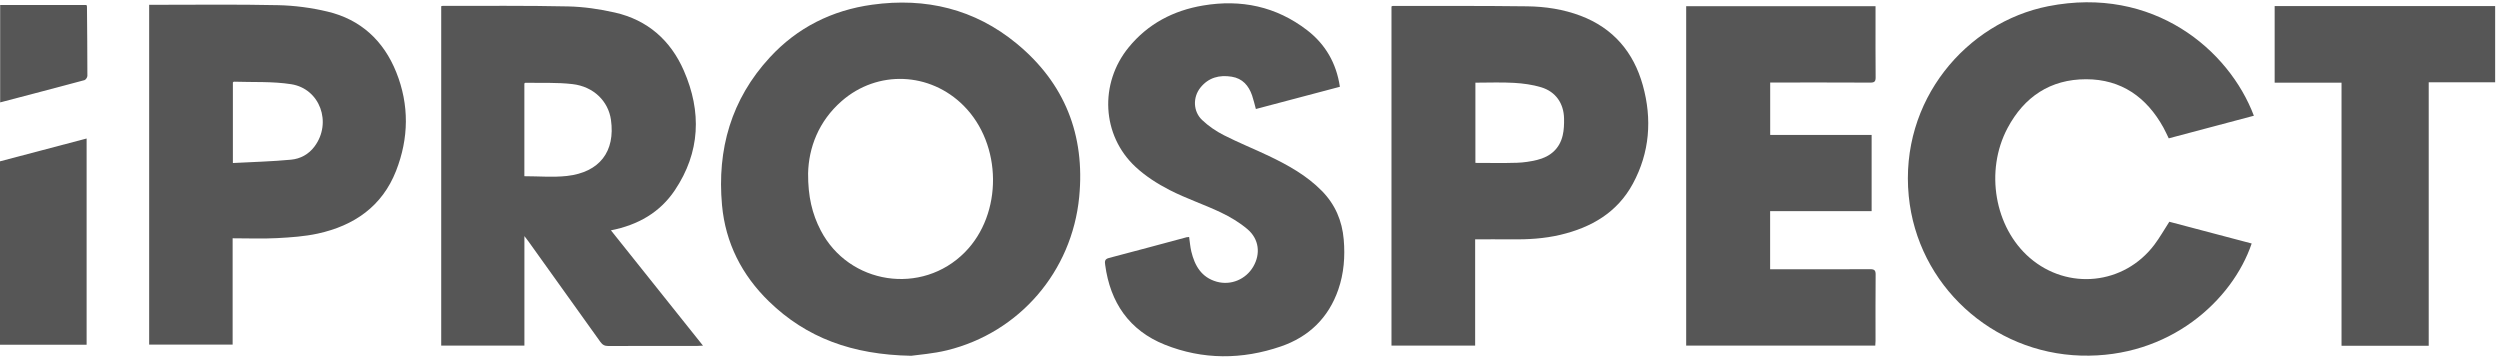
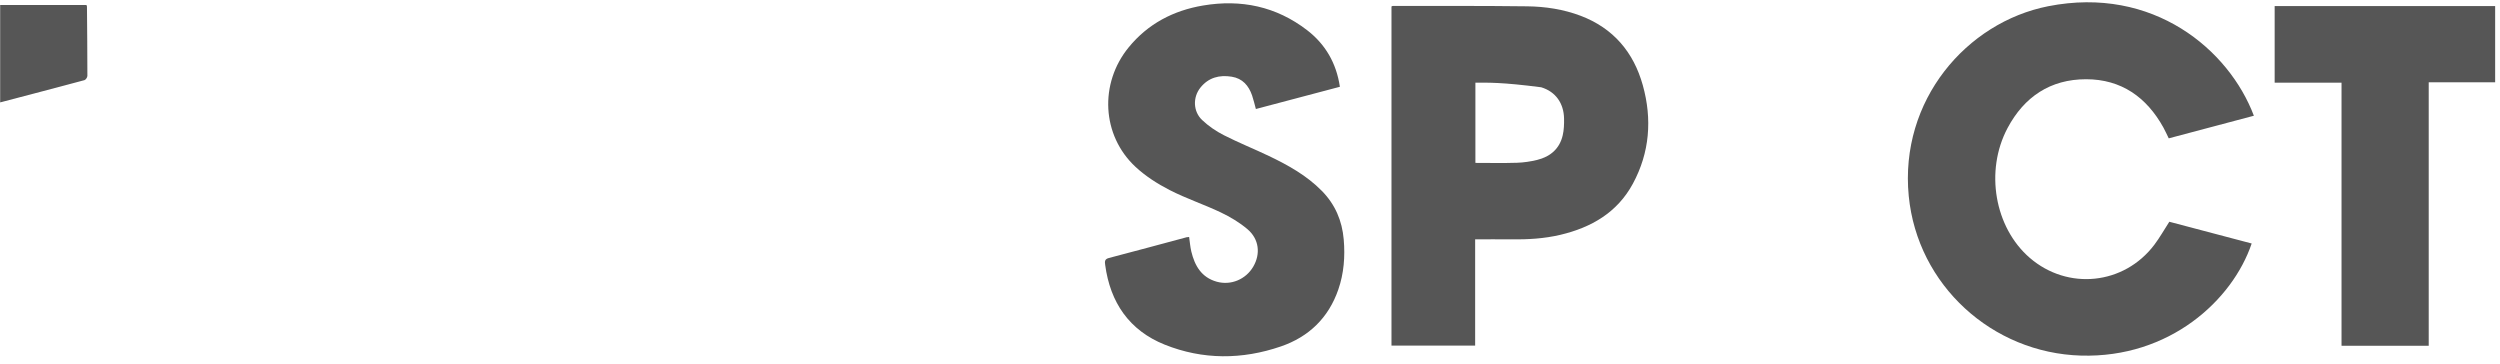
<svg xmlns="http://www.w3.org/2000/svg" width="261" height="38" viewBox="0 0 261 38" fill="none">
-   <path d="M95.124 37.143C88.973 37.03 84.193 35.27 80.276 31.466C77.454 28.721 75.738 25.364 75.379 21.421C74.848 15.591 76.342 10.363 80.362 6.001C83.24 2.877 86.855 1.071 91.061 0.49C96.651 -0.283 101.764 0.942 106.139 4.547C111.158 8.683 113.296 14.091 112.669 20.558C111.912 28.346 106.431 34.719 98.866 36.572C97.418 36.927 95.908 37.03 95.128 37.143H95.124ZM84.365 18.101C84.352 20.515 84.79 22.337 85.68 24.05C88.624 29.717 96.24 30.875 100.731 26.337C104.705 22.32 104.642 15.077 100.599 11.03C97.086 7.511 91.615 7.282 87.874 10.549C85.451 12.664 84.425 15.429 84.365 18.105V18.101Z" fill="#565656" />
-   <path d="M46.06 0.647C46.14 0.63 46.176 0.614 46.21 0.614C50.578 0.621 54.95 0.574 59.319 0.67C60.952 0.707 62.605 0.949 64.199 1.311C67.608 2.085 70.011 4.212 71.389 7.366C73.268 11.662 73.112 15.901 70.45 19.865C68.893 22.185 66.606 23.49 63.781 24.047C66.991 28.064 70.161 32.038 73.391 36.084C73.139 36.098 72.969 36.114 72.803 36.114C69.706 36.114 66.606 36.108 63.508 36.124C63.123 36.124 62.898 36.001 62.678 35.693C60.179 32.184 57.666 28.682 55.156 25.183C55.053 25.04 54.944 24.907 54.748 24.648V36.084H46.063V0.647H46.06ZM54.744 18.397C56.258 18.397 57.739 18.53 59.183 18.371C62.602 17.989 64.252 15.811 63.784 12.508C63.508 10.569 61.978 9.036 59.767 8.78C58.14 8.591 56.484 8.674 54.841 8.641C54.814 8.641 54.788 8.681 54.744 8.717V18.401V18.397Z" fill="#565656" />
  <path d="M235.304 12.083C232.326 12.873 229.382 13.657 226.417 14.443C226.225 14.052 226.059 13.68 225.863 13.321C224.107 10.148 221.468 8.275 217.79 8.272C214.062 8.272 211.326 10.101 209.587 13.371C207.207 17.846 208.236 23.752 211.907 26.919C215.877 30.345 221.747 29.74 224.91 25.558C225.478 24.807 225.939 23.981 226.477 23.151C229.315 23.901 232.194 24.661 235.075 25.421C233.067 31.36 226.484 37.395 217.248 37.123C207.99 36.851 200.182 29.78 199.273 20.468C198.297 10.47 205.314 2.33 213.833 0.65C224.811 -1.514 232.708 5.205 235.304 12.083Z" fill="#565656" />
-   <path d="M154.005 24.983V36.078H145.271V0.674C145.328 0.65 145.377 0.617 145.424 0.617C150.098 0.624 154.772 0.601 159.443 0.66C161.338 0.684 163.224 0.969 165.013 1.646C168.432 2.938 170.55 5.457 171.51 8.903C172.492 12.435 172.237 15.921 170.467 19.187C168.841 22.188 166.138 23.748 162.905 24.515C161.205 24.917 159.476 25.013 157.736 24.99C156.521 24.974 155.306 24.987 154.002 24.987L154.005 24.983ZM154.035 17.006C155.516 17.006 156.946 17.04 158.37 16.993C159.078 16.97 159.795 16.864 160.485 16.694C161.849 16.356 162.822 15.536 163.147 14.128C163.28 13.564 163.297 12.96 163.287 12.375C163.26 10.795 162.414 9.57 160.903 9.112C159.994 8.837 159.021 8.707 158.068 8.651C156.737 8.574 155.399 8.631 154.032 8.631V17.006H154.035Z" fill="#565656" />
-   <path d="M24.287 24.877V35.974H15.572V0.501C15.768 0.501 15.961 0.501 16.15 0.501C20.449 0.504 24.748 0.444 29.04 0.54C30.76 0.577 32.506 0.809 34.182 1.208C37.665 2.031 40.052 4.255 41.37 7.542C42.737 10.951 42.684 14.43 41.35 17.836C39.896 21.547 36.964 23.559 33.18 24.386C31.792 24.688 30.352 24.784 28.927 24.86C27.414 24.94 25.893 24.877 24.287 24.877ZM24.31 17.019C26.368 16.91 28.383 16.86 30.385 16.671C31.354 16.581 32.23 16.113 32.841 15.286C34.68 12.813 33.416 9.261 30.395 8.79C28.436 8.484 26.411 8.597 24.416 8.528C24.39 8.528 24.36 8.567 24.313 8.604V17.016L24.31 17.019Z" fill="#565656" />
+   <path d="M154.005 24.983V36.078H145.271V0.674C145.328 0.65 145.377 0.617 145.424 0.617C150.098 0.624 154.772 0.601 159.443 0.66C161.338 0.684 163.224 0.969 165.013 1.646C168.432 2.938 170.55 5.457 171.51 8.903C172.492 12.435 172.237 15.921 170.467 19.187C168.841 22.188 166.138 23.748 162.905 24.515C161.205 24.917 159.476 25.013 157.736 24.99C156.521 24.974 155.306 24.987 154.002 24.987L154.005 24.983ZM154.035 17.006C155.516 17.006 156.946 17.04 158.37 16.993C159.078 16.97 159.795 16.864 160.485 16.694C161.849 16.356 162.822 15.536 163.147 14.128C163.28 13.564 163.297 12.96 163.287 12.375C163.26 10.795 162.414 9.57 160.903 9.112C156.737 8.574 155.399 8.631 154.032 8.631V17.006H154.035Z" fill="#565656" />
  <path d="M139.887 9.059C136.936 9.839 134.038 10.606 131.113 11.38C130.977 10.882 130.871 10.414 130.718 9.965C130.363 8.936 129.722 8.189 128.587 8.007C127.295 7.798 126.16 8.1 125.32 9.152C124.52 10.155 124.553 11.629 125.5 12.528C126.163 13.159 126.95 13.697 127.767 14.112C129.307 14.898 130.921 15.543 132.484 16.289C134.489 17.249 136.425 18.324 138.005 19.934C139.392 21.345 140.116 23.038 140.285 25C140.438 26.786 140.305 28.539 139.718 30.232C138.698 33.183 136.64 35.168 133.726 36.167C129.682 37.555 125.576 37.575 121.599 35.982C117.898 34.498 115.906 31.586 115.381 27.656C115.338 27.334 115.298 27.058 115.76 26.936C118.472 26.232 121.177 25.491 123.886 24.768C123.953 24.751 124.026 24.751 124.145 24.741C124.221 25.252 124.255 25.767 124.374 26.262C124.733 27.742 125.43 28.96 127.023 29.409C128.501 29.824 130.071 29.17 130.848 27.825C131.614 26.504 131.455 24.97 130.247 23.938C129.417 23.231 128.444 22.65 127.455 22.178C125.699 21.342 123.836 20.728 122.11 19.841C120.835 19.187 119.581 18.384 118.538 17.411C115.016 14.128 114.754 8.711 117.834 4.943C119.85 2.476 122.509 1.095 125.606 0.574C129.563 -0.093 133.228 0.667 136.448 3.14C138.373 4.621 139.515 6.586 139.884 9.059H139.887Z" fill="#565656" />
-   <path d="M195.806 0.646V2.071C195.806 4.072 195.796 6.074 195.816 8.079C195.819 8.504 195.693 8.624 195.272 8.624C192.012 8.607 188.755 8.614 185.495 8.614C185.283 8.614 185.067 8.614 184.808 8.614V14.084H195.398V22.045H184.801V28.113C185.001 28.113 185.206 28.113 185.409 28.113C188.685 28.113 191.962 28.12 195.238 28.103C195.677 28.103 195.823 28.213 195.816 28.668C195.793 30.975 195.806 33.282 195.806 35.586C195.806 35.742 195.789 35.901 195.779 36.084H176.037V0.646H195.809H195.806Z" fill="#565656" />
  <path d="M253.558 36.098H244.456V8.631H237.474V0.634H260.493V8.591H253.558V36.098Z" fill="#565656" />
-   <path d="M9.043 35.991H0V16.843C2.968 16.06 5.979 15.267 9.043 14.46V35.991Z" fill="#565656" />
  <path d="M0.017 0.523H9.026C9.05 0.59 9.079 0.64 9.079 0.686C9.099 3.099 9.123 5.51 9.123 7.923C9.123 8.076 8.953 8.331 8.814 8.368C5.903 9.151 2.988 9.911 0.017 10.691V0.523Z" fill="#565656" />
</svg>